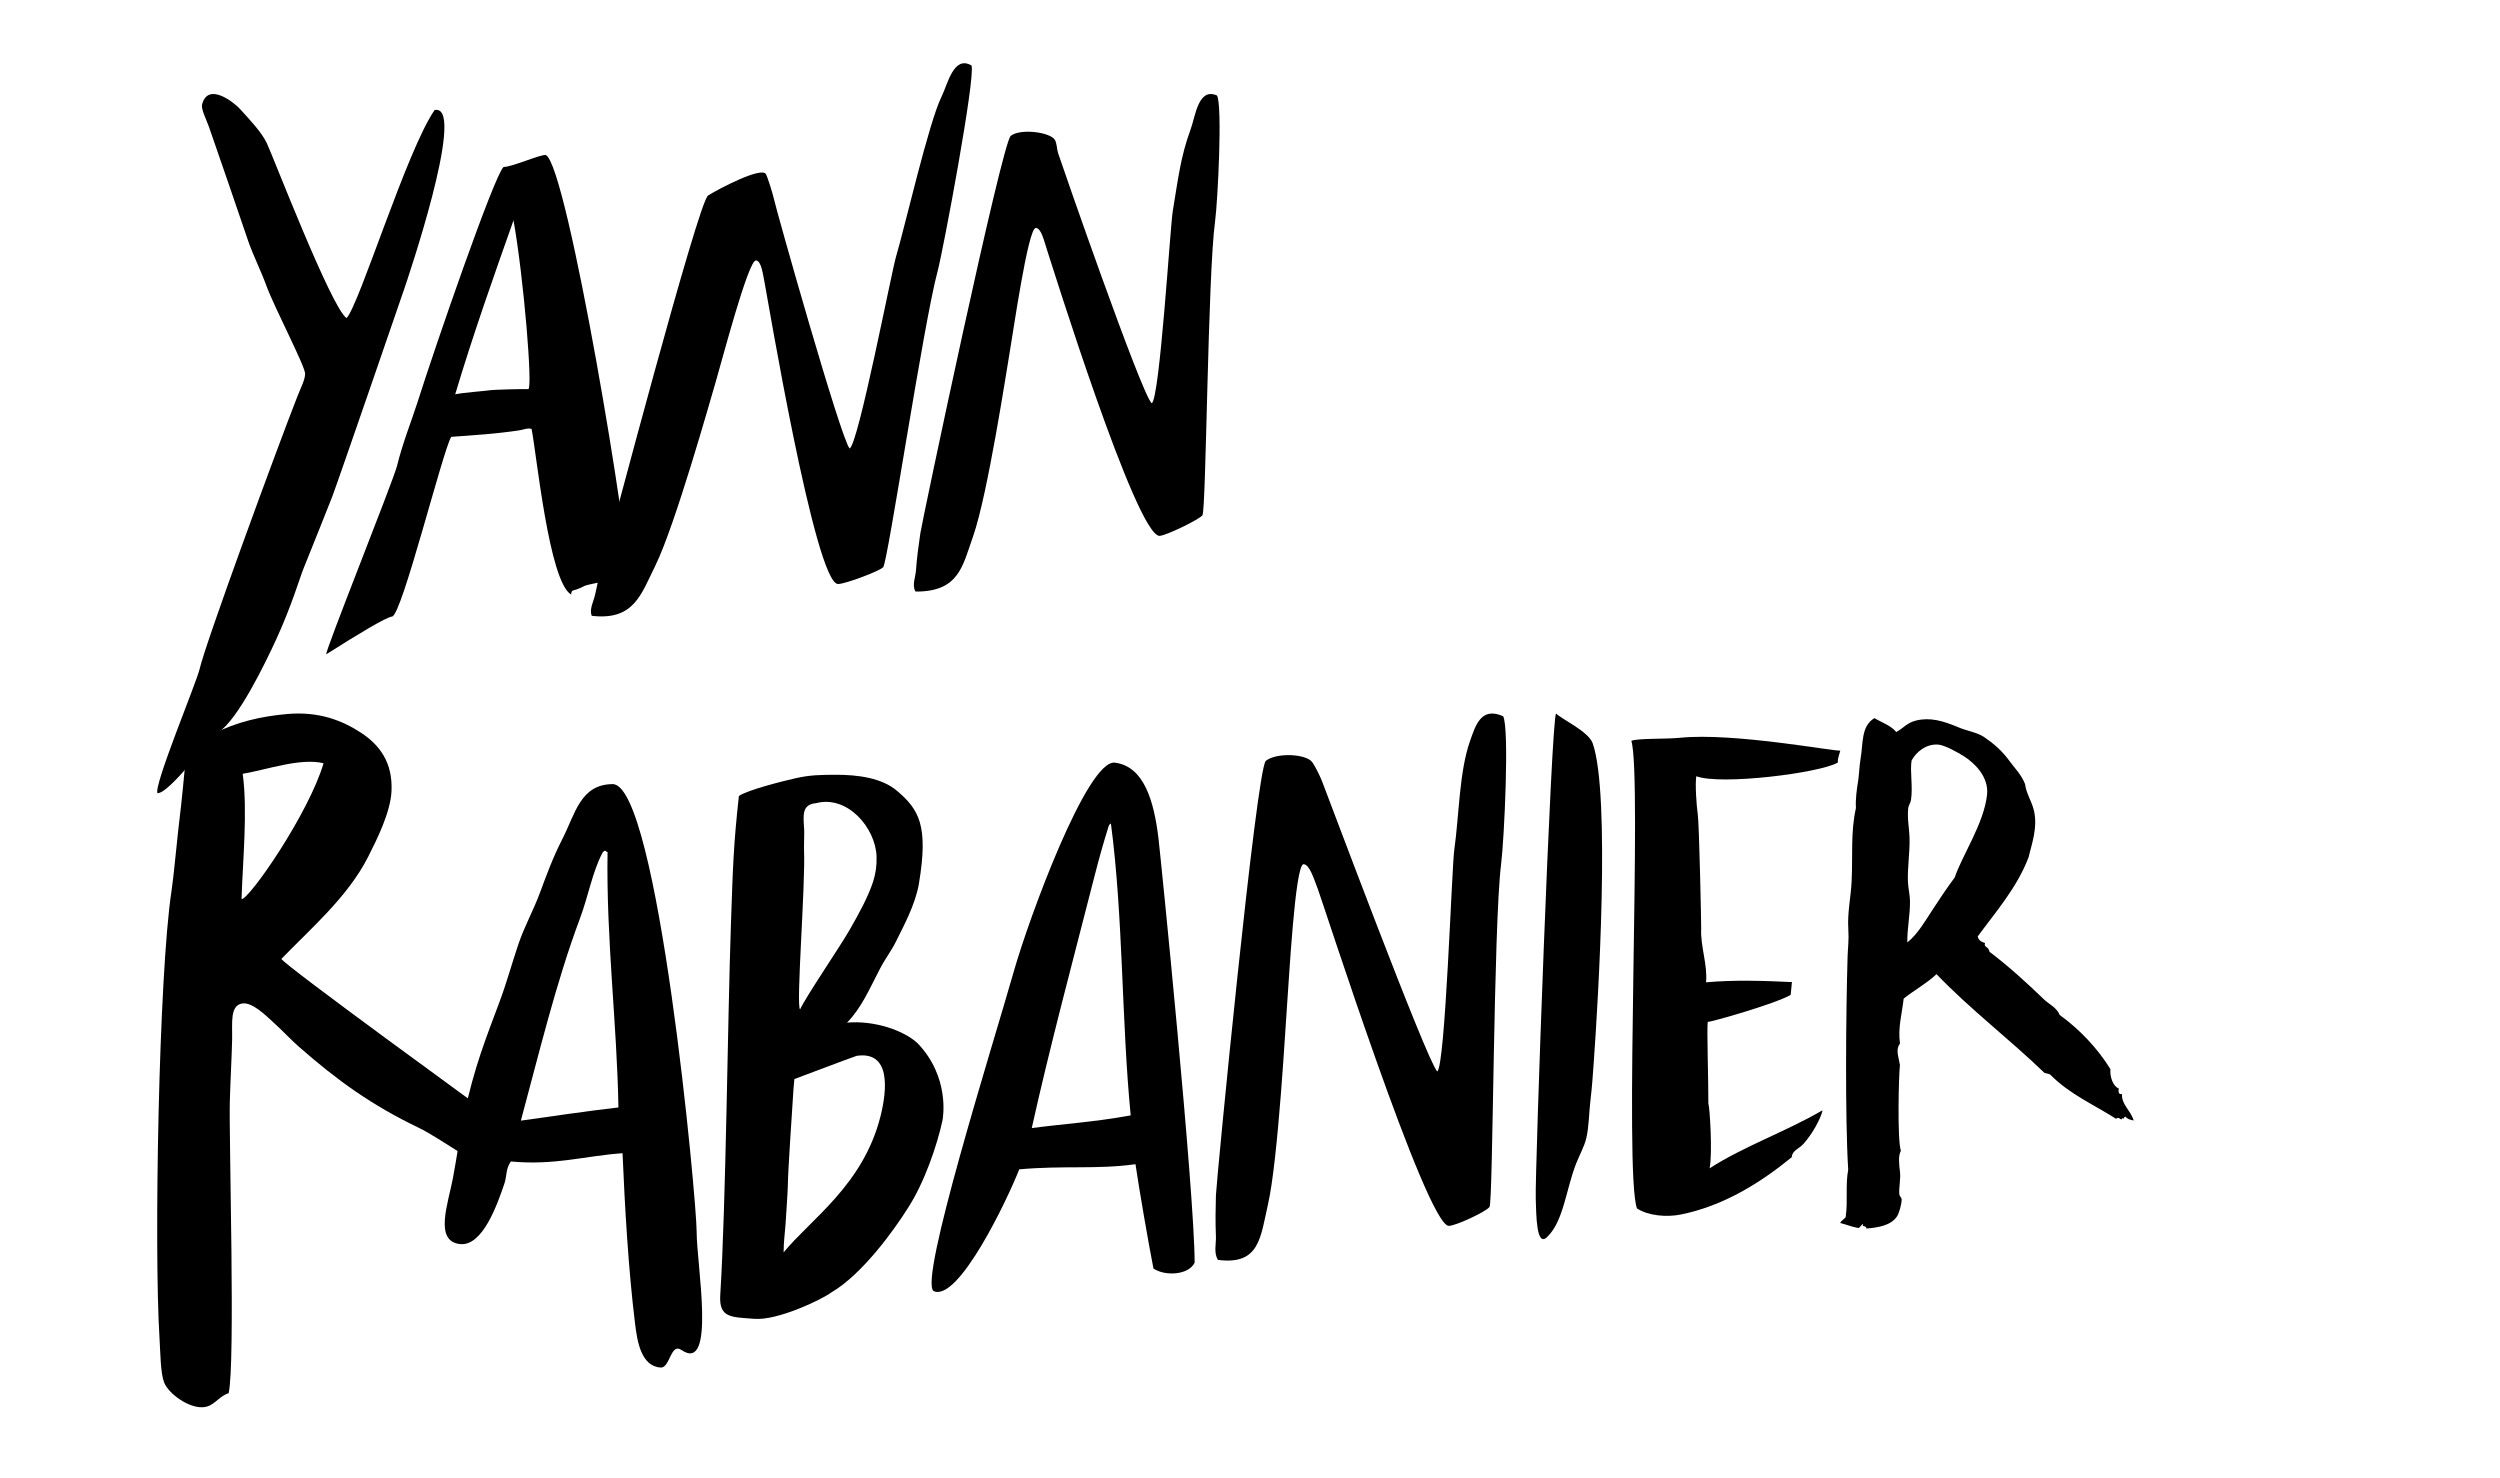
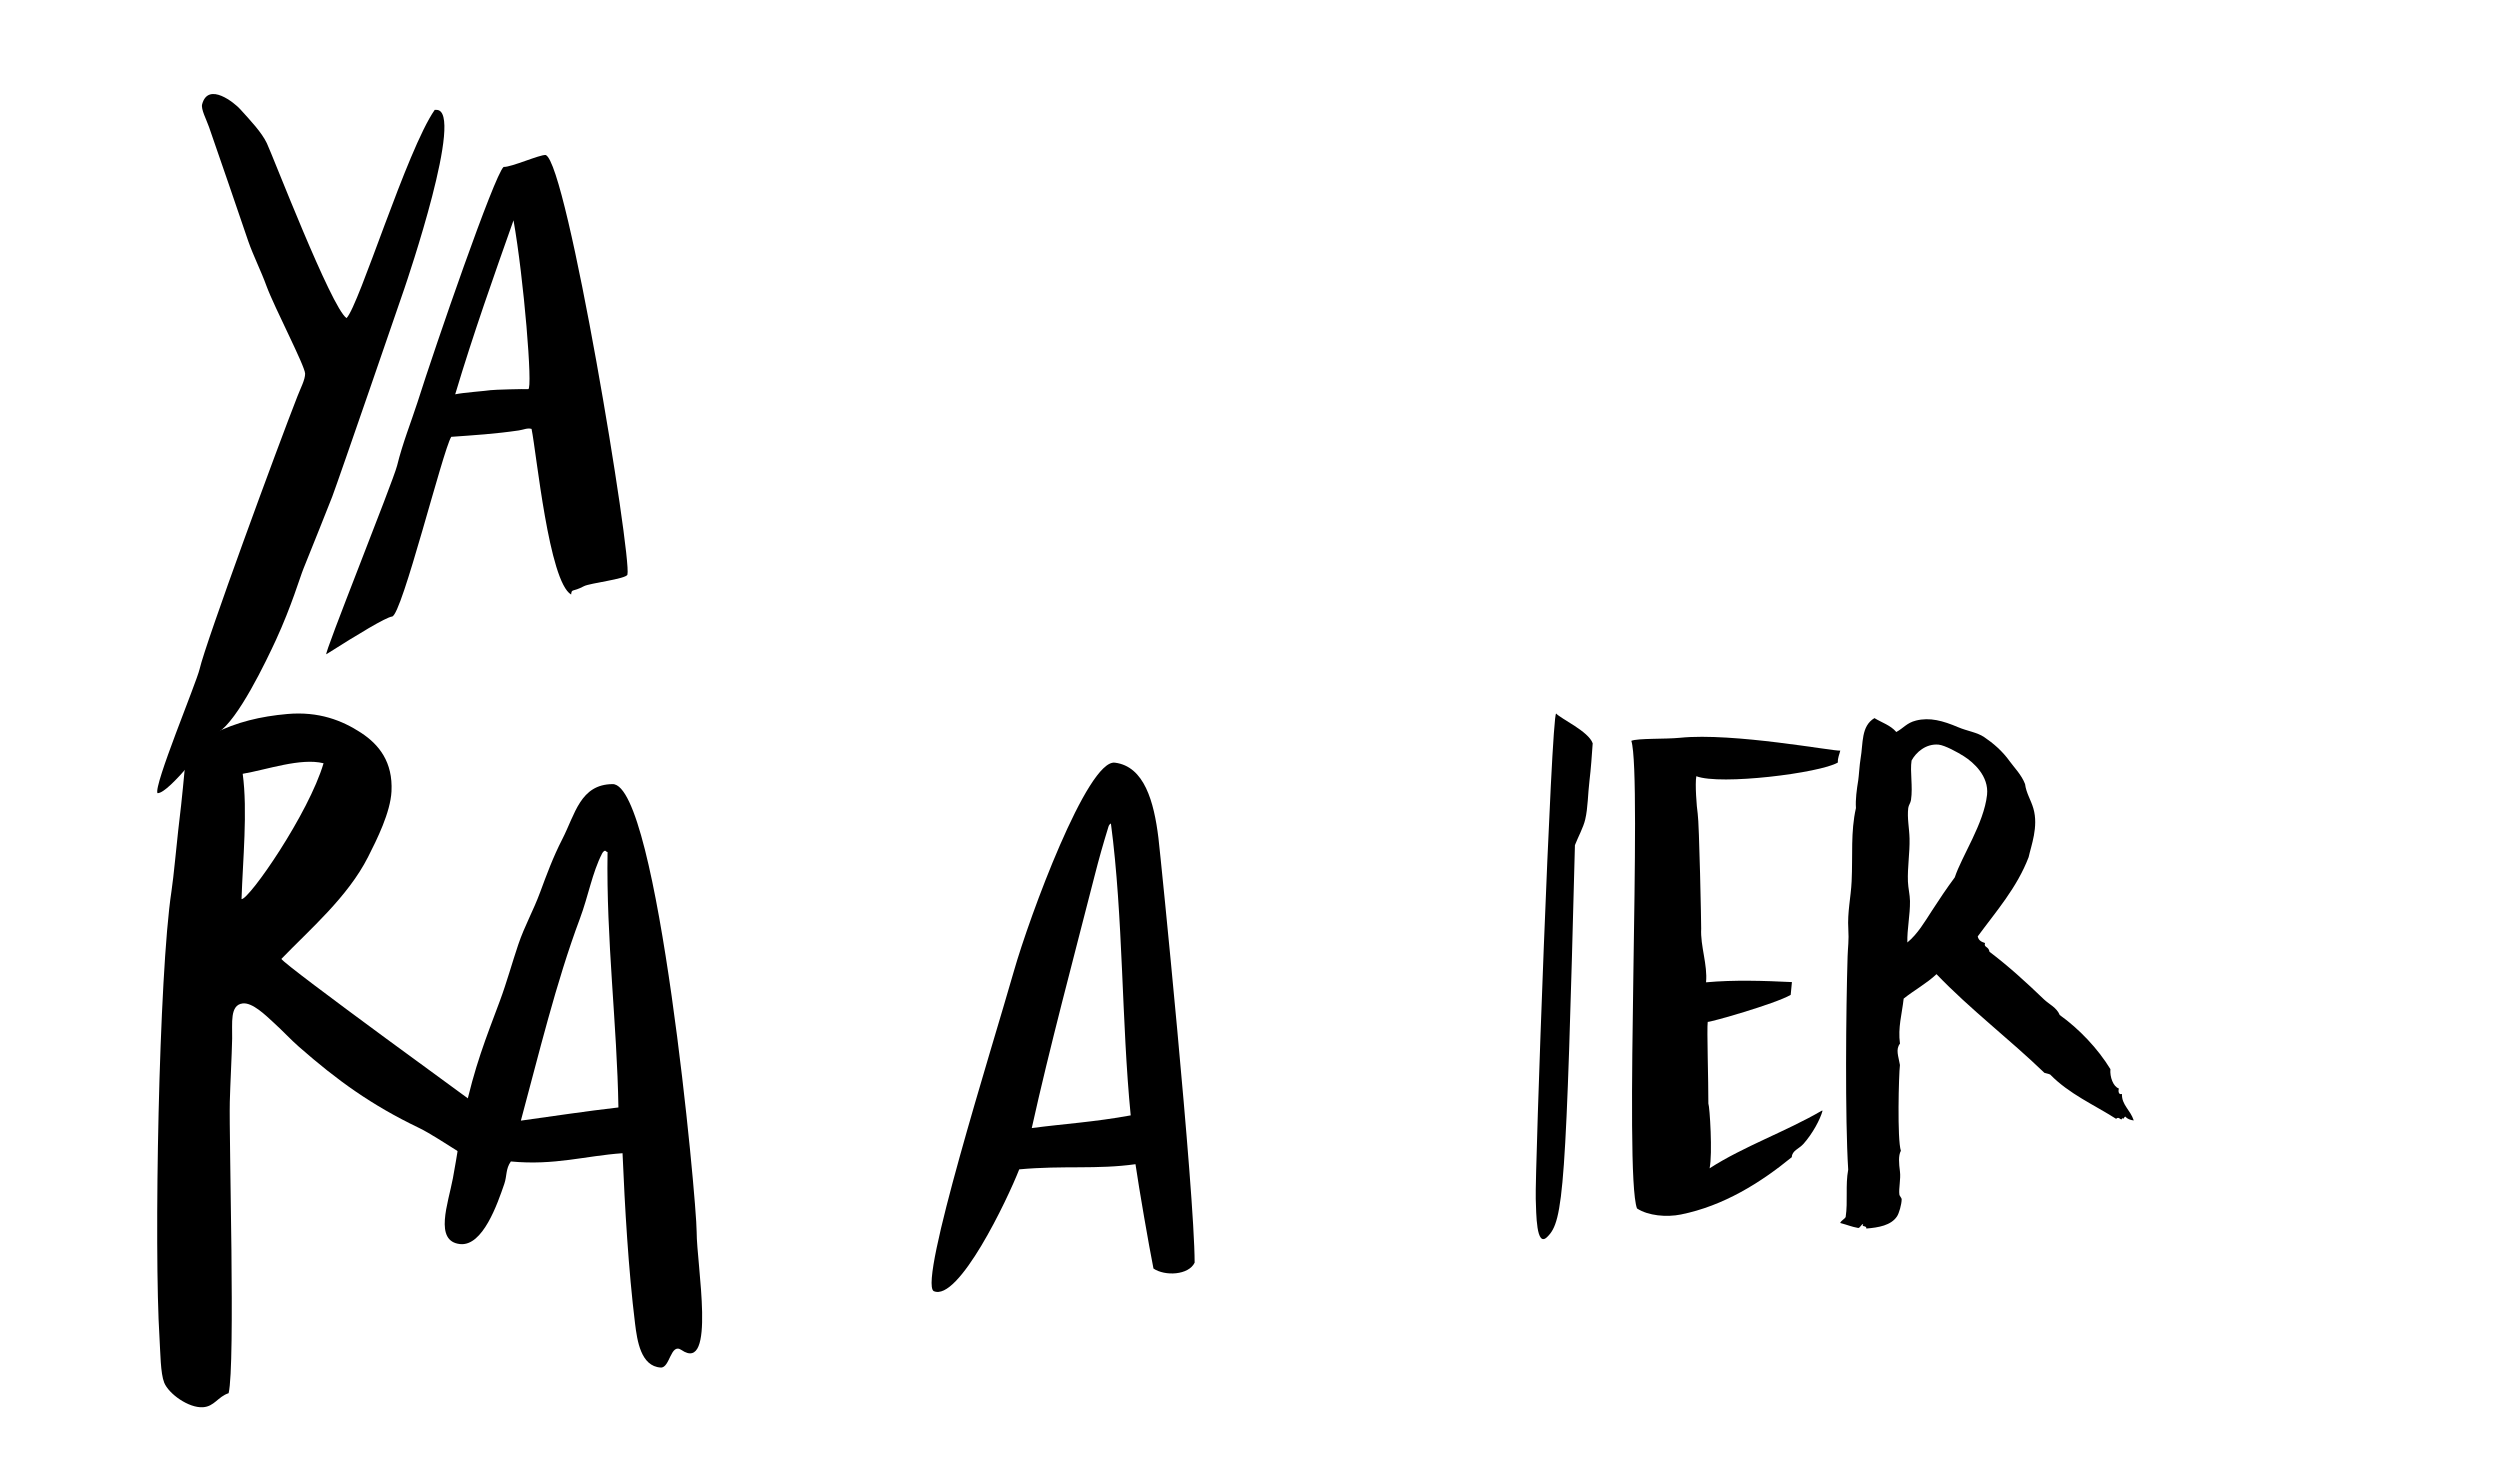
<svg xmlns="http://www.w3.org/2000/svg" version="1.1" id="Layer_1" x="0px" y="0px" width="150px" height="88.657px" viewBox="0 0 150 88.657" enable-background="new 0 0 150 88.657" xml:space="preserve">
  <path d="M16.882,57.535c0.226,0.406,11.812,8.823,13.903,10.337c-0.014,0.501-0.318,2.322-0.616,2.54  c-1.369-0.271-3.646-2.073-5.062-2.754c-2.799-1.345-4.86-2.822-7.171-4.852c-0.505-0.442-0.904-0.891-1.546-1.476  c-0.459-0.419-1.243-1.193-1.828-1.124c-0.784,0.091-0.615,1.19-0.633,2.108c-0.02,1.019-0.114,2.719-0.141,3.797  c-0.055,2.197,0.34,15.754-0.07,17.48c-0.648,0.211-0.855,0.802-1.546,0.843c-0.855,0.053-2.052-0.805-2.32-1.476  c-0.225-0.563-0.226-1.788-0.281-2.671c-0.337-5.345-0.047-21.792,0.718-26.819c0.139-0.914,0.303-2.791,0.402-3.625  c0.112-0.932,0.22-1.83,0.426-4.049c0.203-1.183,0.595-1.21,1.698-1.772c1.371-0.699,2.826-1.04,4.418-1.181  c1.9-0.167,3.297,0.386,4.429,1.125c1.087,0.711,1.915,1.76,1.828,3.515c-0.063,1.262-0.871,2.882-1.406,3.937  C20.863,53.826,18.581,55.772,16.882,57.535z M14.562,46.428c0.304,2.223,0.002,5.229-0.07,7.521  c0.475,0.006,4.038-5.148,4.921-8.154C18.033,45.457,16.04,46.176,14.562,46.428z" />
-   <path d="M90.066,51.854c0.188-1.502,0.505-8.161,0.122-8.881c-1.334-0.59-1.659,0.562-1.989,1.495  c-0.649,1.846-0.647,4.431-0.944,6.533c-0.151,1.072-0.538,13.035-1.023,13.286c-0.654-0.702-6.652-16.771-6.921-17.442  c-0.111-0.275-0.406-0.891-0.582-1.121c-0.382-0.506-2.157-0.575-2.779-0.074c-0.564,0.455-2.972,25.277-2.995,26.072  c-0.023,0.823-0.036,1.625,0,2.447c0.02,0.462-0.143,1.007,0.123,1.424c2.505,0.33,2.552-1.378,2.995-3.302  c0.626-2.722,1.07-11,1.16-12.126c0.109-1.365,0.471-8.31,0.979-8.312c0.365,0,0.63,0.913,0.855,1.48  c0.263,0.662,6.534,20.228,7.861,20.219c0.43-0.003,2.268-0.868,2.444-1.139C89.586,72.087,89.608,55.532,90.066,51.854z" />
  <path d="M98.22,72.507c-0.795-2.093,0.327-25.978-0.34-28.057c0.382-0.163,2.04-0.094,2.928-0.184  c3.191-0.323,9.24,0.822,9.609,0.771c-0.052,0.235-0.16,0.429-0.145,0.714c-1.076,0.636-7.054,1.376-8.492,0.822  c-0.086,0.452,0.021,1.863,0.083,2.252c0.092,0.555,0.216,6.733,0.208,6.887c-0.054,1.058,0.393,2.172,0.292,3.227  c1.658-0.153,3.5-0.095,5.153-0.014c-0.022,0.258-0.05,0.512-0.074,0.767c-0.923,0.539-4.875,1.66-4.978,1.62  c-0.059,0.415,0.045,3.565,0.038,4.899c0.083,0.19,0.259,3.017,0.074,3.888c2.026-1.309,4.597-2.214,6.719-3.452  c0.005-0.007,0.059-0.002,0.061-0.009c-0.146,0.536-0.597,1.373-1.148,1.995c-0.266,0.298-0.692,0.406-0.699,0.796  c-1.878,1.535-4.091,2.923-6.657,3.441C100.002,73.042,98.895,72.95,98.22,72.507z" />
  <path d="M116.19,58.449c-0.579,0.551-1.337,0.96-1.97,1.468c-0.105,0.945-0.353,1.731-0.222,2.701  c-0.274,0.352-0.089,0.757-0.002,1.283c-0.07,0.575-0.17,4.47,0.057,5.147c-0.16,0.282-0.117,0.765-0.056,1.239  c0.059,0.446-0.083,1.03-0.034,1.391c0.013,0.093,0.14,0.194,0.137,0.288c-0.005,0.301-0.155,0.831-0.279,1.016  c-0.36,0.546-1.113,0.67-1.84,0.731c0.019-0.218-0.331-0.06-0.183-0.281c-0.144,0.048-0.154,0.201-0.296,0.249  c-0.48-0.093-0.549-0.156-1.09-0.302c0.063-0.155,0.246-0.216,0.328-0.356c0.142-0.952-0.024-1.901,0.152-2.845  c-0.194-3.097-0.133-9.649-0.036-12.796c0.017-0.558,0.086-0.944,0.043-1.648c-0.062-0.992,0.154-1.892,0.199-2.852  c0.074-1.556-0.066-2.967,0.259-4.399c-0.036-0.51,0.05-1.133,0.137-1.662c0.039-0.24,0.076-0.93,0.141-1.304  c0.162-0.917,0.018-1.946,0.832-2.43c0.441,0.27,0.963,0.425,1.311,0.834c0.44-0.237,0.622-0.546,1.182-0.687  c0.826-0.208,1.614,0.011,2.529,0.399c0.542,0.231,1.134,0.305,1.559,0.592c0.534,0.361,1.087,0.823,1.545,1.467  c0.222,0.312,0.708,0.807,0.911,1.354c0.068,0.541,0.349,0.943,0.5,1.467c0.316,1.09-0.141,2.242-0.285,2.915  c-0.703,1.84-1.946,3.245-3.056,4.758c0.057,0.263,0.247,0.33,0.438,0.396c-0.088,0.284,0.211,0.178,0.269,0.525  c1.151,0.871,2.214,1.843,3.269,2.857c0.308,0.296,0.762,0.485,0.945,0.938c1.162,0.83,2.292,2.018,3.041,3.249  c-0.045,0.462,0.169,1.047,0.503,1.157c-0.033,0.144-0.031,0.398,0.189,0.331c-0.023,0.652,0.501,0.952,0.709,1.59  c-0.203-0.028-0.385-0.09-0.51-0.232c-0.063,0.001-0.11,0.224-0.179,0.077c-0.051,0.018-0.019,0.054,0.008,0.05  c-0.12,0.141-0.188-0.173-0.38,0.005c-1.34-0.853-2.822-1.495-3.952-2.654c-0.103-0.054-0.234-0.063-0.348-0.104  C120.553,62.333,118.238,60.583,116.19,58.449z M115.918,54.639c0.44-0.68,0.889-1.35,1.369-1.997  c0.411-1.258,1.749-3.225,1.936-4.952c0.12-1.122-0.812-1.947-1.384-2.311c-0.354-0.227-1.151-0.667-1.527-0.701  c-0.749-0.066-1.347,0.451-1.618,0.956c-0.102,0.671,0.087,1.55-0.034,2.365c-0.025,0.179-0.146,0.312-0.166,0.485  c-0.071,0.61,0.064,1.2,0.079,1.836c0.02,0.847-0.13,1.718-0.097,2.581c0.015,0.39,0.117,0.772,0.123,1.161  c0.011,0.847-0.178,1.681-0.158,2.486C115.058,56.041,115.486,55.306,115.918,54.639z" />
-   <path d="M56.546,67.238c0.039-0.177,0.458-2.636-1.511-4.663c-0.866-0.786-2.629-1.357-4.213-1.217  c0.872-0.891,1.343-2.02,1.972-3.225c0.354-0.675,0.682-1.066,0.975-1.664c0.421-0.859,1.157-2.189,1.368-3.463  c0.582-3.492-0.005-4.446-1.331-5.567c-0.879-0.743-2.281-0.966-3.748-0.953c-0.791,0.008-1.41,0.003-2.305,0.204  c-0.751,0.168-2.893,0.705-3.42,1.069c-0.324,2.936-0.358,4.236-0.475,7.615c-0.206,5.995-0.297,16.748-0.643,22.335  c-0.084,1.38,0.658,1.313,2.06,1.421c1.37,0.105,3.973-1.121,4.616-1.591c1.85-1.084,3.762-3.75,4.563-5.025  C55.48,70.947,56.242,68.655,56.546,67.238z M48.243,51.021c-0.012-0.233,0.021-1.046,0.006-1.279  c-0.06-0.862-0.133-1.472,0.711-1.551c1.898-0.503,3.585,1.499,3.633,3.208c0.018,0.547-0.053,1.016-0.211,1.512  c-0.297,0.917-0.876,1.955-1.389,2.854c-0.565,0.996-2.622,4.005-2.989,4.798C47.75,60.402,48.332,53.125,48.243,51.021z   M52.828,66.985c-1.04,4.12-4.19,6.17-5.811,8.159c0.004-0.653,0.065-1.021,0.113-1.653c0.019-0.293,0.142-2.089,0.141-2.391  c0.001-0.766,0.294-5.025,0.301-5.178c0.016-0.368,0.055-0.808,0.091-1.179c0.839-0.308,3.003-1.138,3.741-1.394  C53.455,63.05,53.231,65.384,52.828,66.985z" />
-   <path d="M92.847,74.202c-0.683,0.717-0.669-1.401-0.702-2.268c-0.058-1.454,0.936-29.088,1.223-29.122  c0.302,0.329,1.941,1.066,2.194,1.787c1.078,3.07,0.331,15.415,0.064,19.126c-0.052,0.742-0.104,1.5-0.195,2.263  c-0.094,0.768-0.09,1.616-0.254,2.306c-0.114,0.489-0.42,1.033-0.617,1.539C93.963,71.368,93.812,73.258,92.847,74.202z" />
+   <path d="M92.847,74.202c-0.683,0.717-0.669-1.401-0.702-2.268c-0.058-1.454,0.936-29.088,1.223-29.122  c0.302,0.329,1.941,1.066,2.194,1.787c-0.052,0.742-0.104,1.5-0.195,2.263  c-0.094,0.768-0.09,1.616-0.254,2.306c-0.114,0.489-0.42,1.033-0.617,1.539C93.963,71.368,93.812,73.258,92.847,74.202z" />
  <path d="M37.352,69.193c-2.242,0.156-4.069,0.745-6.7,0.495c-0.319,0.446-0.228,0.864-0.395,1.348  c-0.406,1.181-1.287,3.756-2.653,3.609c-1.575-0.17-0.715-2.428-0.428-3.961c0.263-1.405,0.42-2.635,0.678-3.835  c0.612-2.855,1.302-4.554,2.134-6.784c0.419-1.124,0.742-2.31,1.107-3.388c0.386-1.14,0.89-1.996,1.321-3.164  c0.372-1.003,0.76-2.07,1.322-3.164c0.773-1.507,1.081-3.287,3.018-3.302c2.722-0.021,5.047,24.992,5.043,26.869  c-0.003,1.936,1.181,8.519-0.914,7.083c-0.653-0.447-0.683,1.085-1.24,1.054c-1.197-0.071-1.415-1.616-1.541-2.63  C37.705,76.195,37.488,72.392,37.352,69.193z M36.122,51.218c-0.584,1.133-0.828,2.563-1.326,3.893  c-1.441,3.853-2.478,8.188-3.544,12.127c1.946-0.269,3.867-0.563,5.853-0.791c-0.08-4.956-0.736-10.06-0.652-15.324  c-0.08-0.009-0.088-0.063-0.151-0.083C36.221,51.057,36.152,51.157,36.122,51.218z" />
  <path d="M69.505,50.274c-0.266-2.174-0.846-4.293-2.612-4.514c-1.644-0.205-5.125,9.23-6.061,12.513  c-1.339,4.695-5.728,18.613-4.812,19.193c1.484,0.672,4.427-5.498,5.133-7.304c2.646-0.244,4.661,0.016,6.976-0.31  c0.223,1.522,0.792,4.816,1.079,6.26c0.679,0.465,2.106,0.408,2.47-0.352C71.673,71.52,69.633,51.328,69.505,50.274z M61.906,67.684  c1.082-4.881,2.483-10.096,3.752-15.065c0.304-1.19,0.514-1.923,0.854-3.032c0.021-0.066,0.076-0.153,0.143-0.176  c0.744,5.624,0.634,11.898,1.187,17.512C65.654,67.323,63.871,67.426,61.906,67.684z" />
-   <path d="M56.258,16.27c0.338-1.277,2.292-11.698,2.031-12.342c-1.072-0.623-1.42,1.106-1.797,1.873  c-0.759,1.524-2.195,7.788-2.726,9.585c-0.276,0.92-2.273,11.312-2.79,11.523c-0.542-0.628-4.415-14.361-4.541-14.974  c-0.052-0.251-0.362-1.266-0.476-1.483c-0.25-0.478-2.829,0.873-3.475,1.278c-0.588,0.369-6.004,20.942-6.208,21.669  c-0.211,0.755-0.409,1.491-0.562,2.245c-0.086,0.423-0.38,0.924-0.204,1.306c2.526,0.289,2.947-1.267,3.812-3.016  c1.204-2.463,3.291-9.917,3.593-10.925c0.364-1.221,1.978-7.412,2.441-7.383c0.333,0.021,0.417,0.847,0.525,1.363  c0.129,0.602,3.022,18.067,4.404,18.052c0.448-0.005,2.486-0.775,2.708-1.011C53.263,33.744,55.406,19.409,56.258,16.27z" />
-   <path d="M72.902,13.307c0.17-1.285,0.448-6.961,0.121-7.575c-1.132-0.506-1.297,1.251-1.593,2.054  c-0.595,1.595-0.758,3.053-1.063,4.872c-0.158,0.93-0.781,11.286-1.264,11.54c-0.624-0.561-5.428-14.422-5.619-15.015  c-0.078-0.244-0.067-0.604-0.204-0.808c-0.297-0.447-2.053-0.681-2.635-0.224c-0.533,0.417-5.312,23.097-5.421,23.824  c-0.112,0.754-0.212,1.488-0.264,2.234c-0.029,0.418-0.259,0.935-0.025,1.285c2.612,0.013,2.818-1.536,3.452-3.319  c0.879-2.513,2.011-9.988,2.189-11.004c0.215-1.233,1.104-7.476,1.566-7.492c0.332-0.012,0.506,0.794,0.672,1.292  c0.196,0.58,5.393,17.33,6.777,17.18c0.448-0.048,2.369-0.986,2.555-1.236C72.368,30.614,72.468,16.464,72.902,13.307z" />
  <path d="M26.187,6.593c-0.035,0-0.07,0-0.105,0.001c-1.669,2.397-4.535,11.733-5.29,12.493c-0.92-0.63-4.449-9.809-4.783-10.497  c-0.314-0.655-0.968-1.344-1.603-2.045c-0.313-0.35-1.909-1.665-2.278-0.289c-0.08,0.295,0.256,0.916,0.414,1.369  c0.526,1.492,1.818,5.282,2.352,6.844c0.314,0.899,0.76,1.766,1.099,2.7c0.476,1.29,2.31,4.797,2.314,5.251  c0.004,0.354-0.266,0.856-0.462,1.361c-1.181,3.009-5.499,14.75-5.871,16.372C11.793,40.94,9.2,47.162,9.449,47.59  c0.721,0.026,3.188-3.363,3.639-3.643c1.195-0.742,2.881-4.278,3.47-5.551c0.946-2.062,1.434-3.745,1.652-4.282  c0.415-1.025,1.567-3.901,1.724-4.315c0.409-1.086,4.083-11.77,4.328-12.486C24.412,16.87,27.915,6.585,26.187,6.593z" />
  <path d="M32.743,9.3c-0.353-0.032-2.063,0.737-2.527,0.716c-0.555,0.484-4.082,10.698-5.168,14.127  c-0.393,1.216-0.88,2.412-1.224,3.801c-0.231,0.926-4.454,11.445-4.242,11.31c1.914-1.216,3.578-2.219,3.944-2.262  c0.585-0.068,3.046-9.983,3.548-10.782c1.381-0.099,2.638-0.176,4.047-0.383c0.302-0.043,0.515-0.167,0.773-0.093  c0.3,1.472,1.041,9.158,2.373,9.938c0.044-0.373,0.057-0.123,0.773-0.502c0.351-0.185,2.532-0.431,2.605-0.692  C37.923,33.463,34.04,9.81,32.743,9.3z M31.694,23.348c-0.241-0.017-2.073,0.032-2.26,0.062c-0.277,0.046-1.664,0.146-2.122,0.249  c1.087-3.638,2.336-7.147,3.499-10.44C31.425,16.676,31.979,23.37,31.694,23.348z" />
</svg>